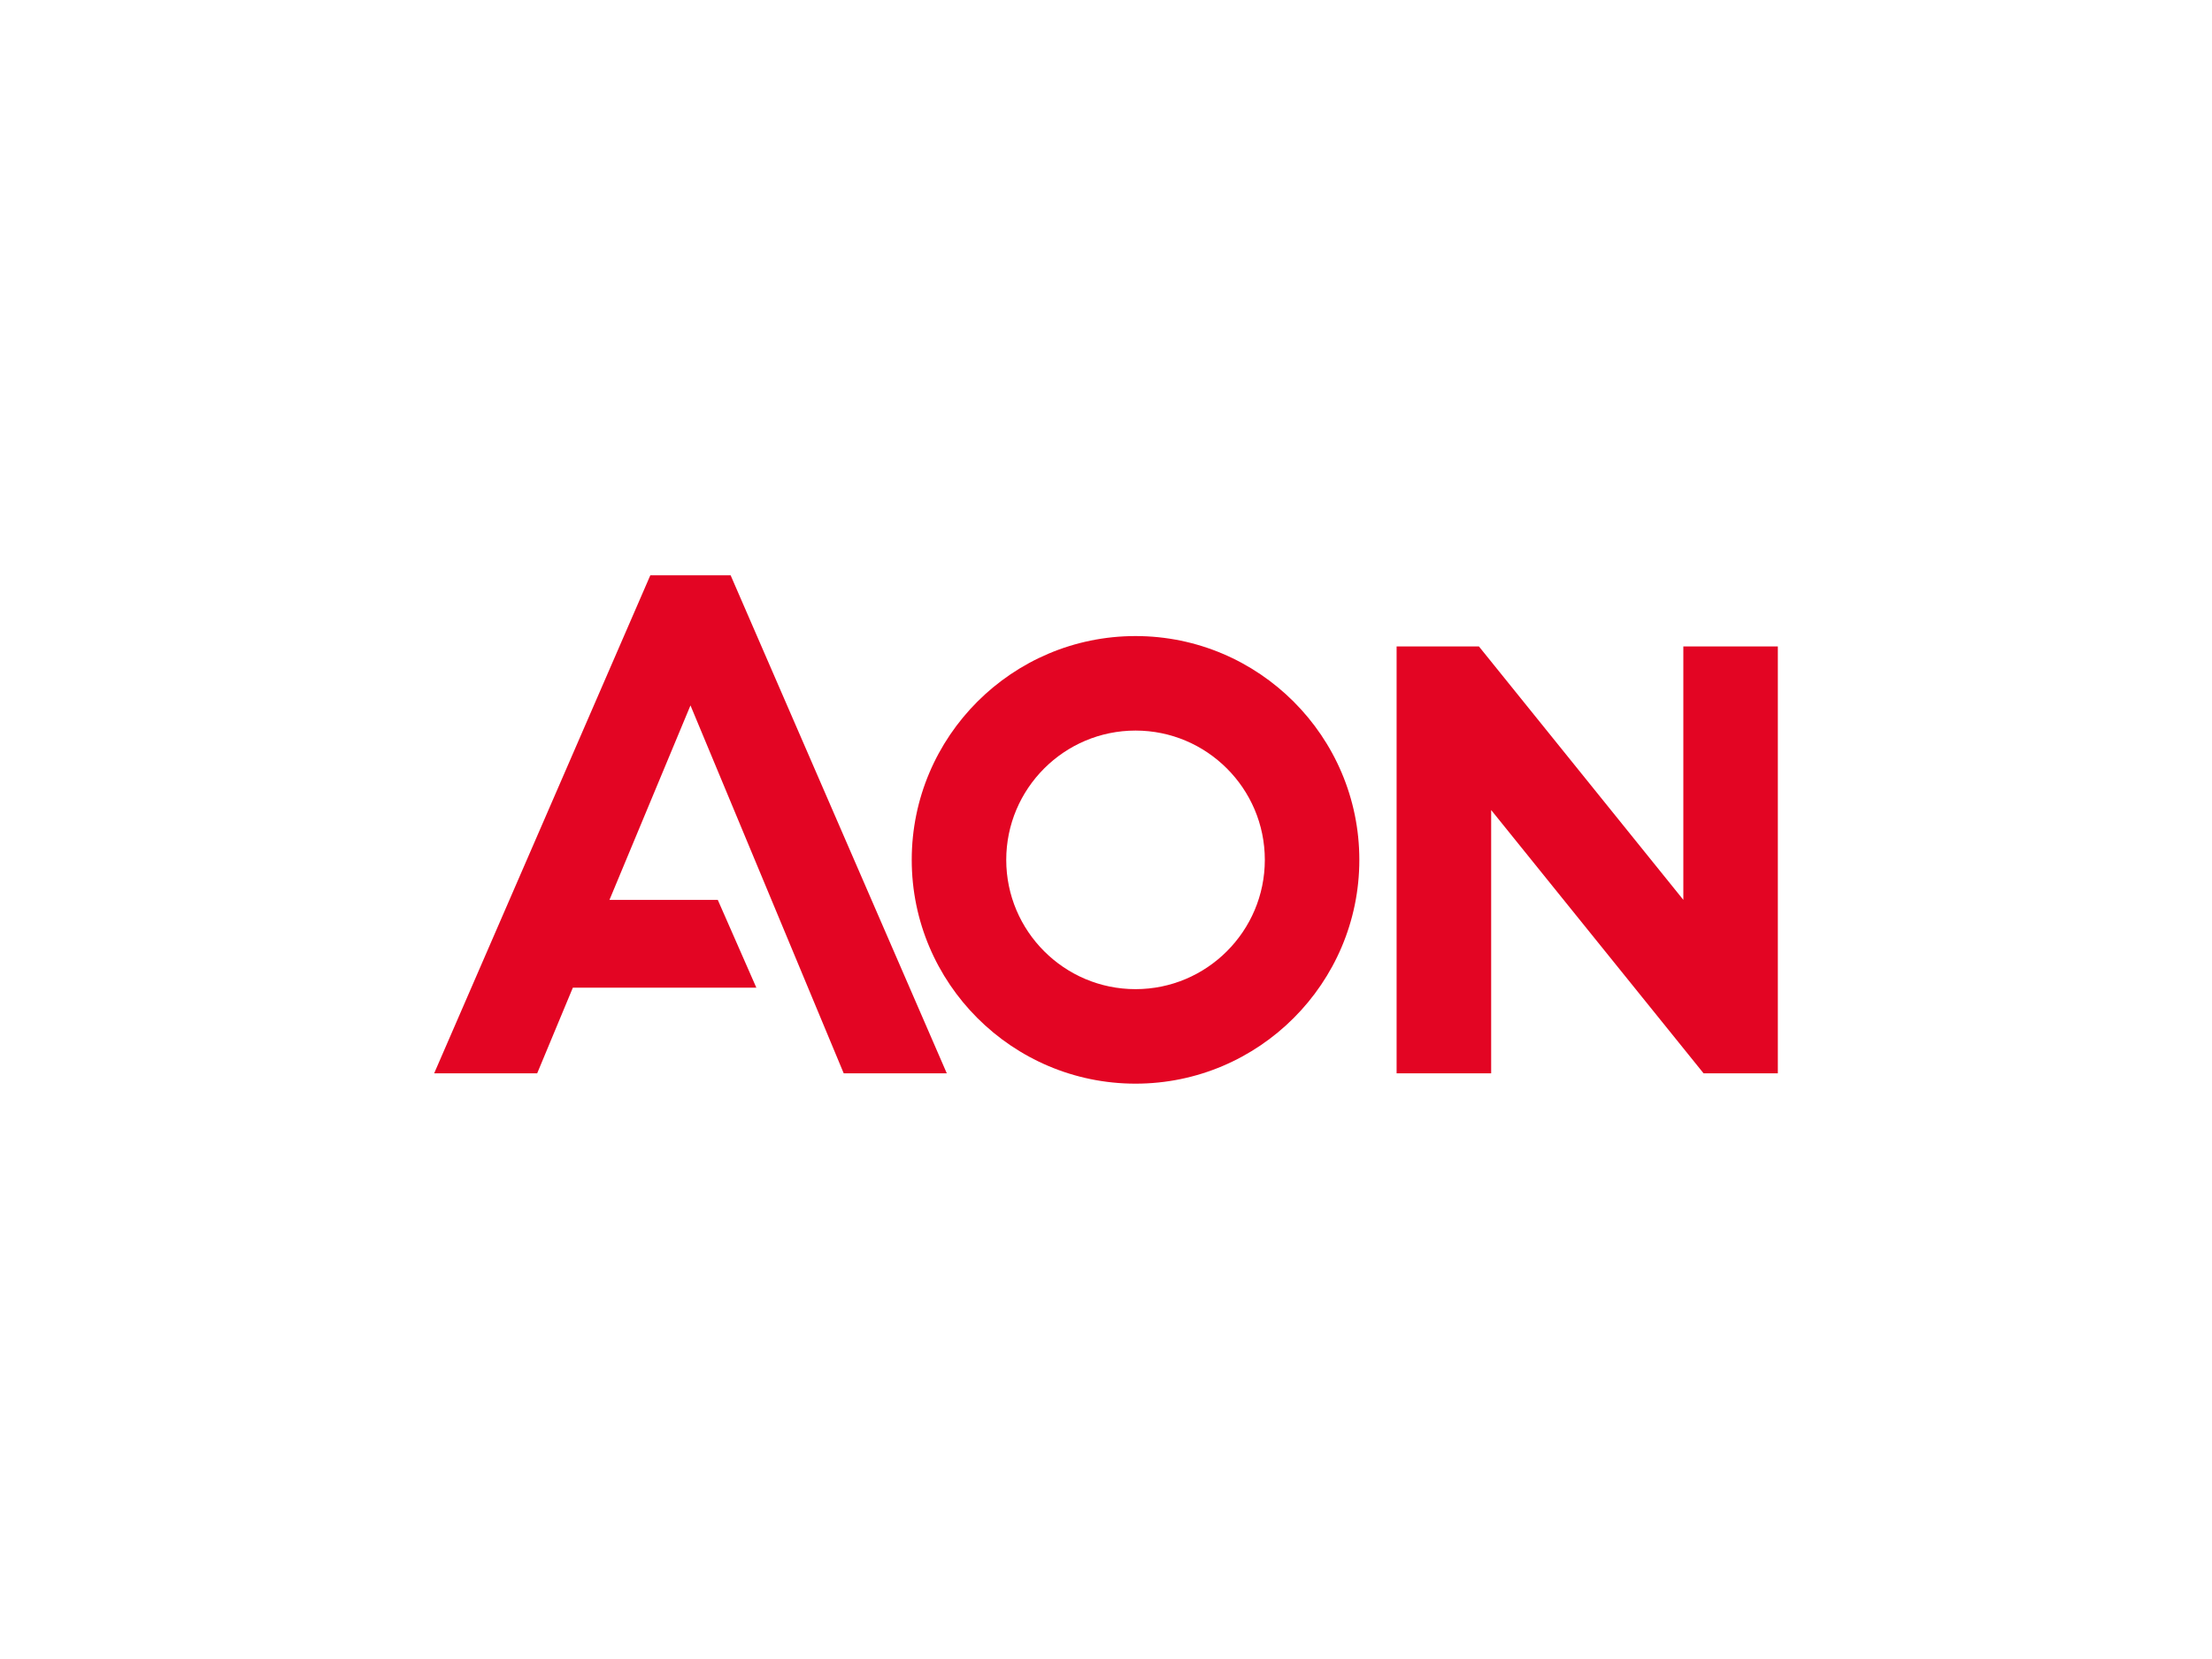
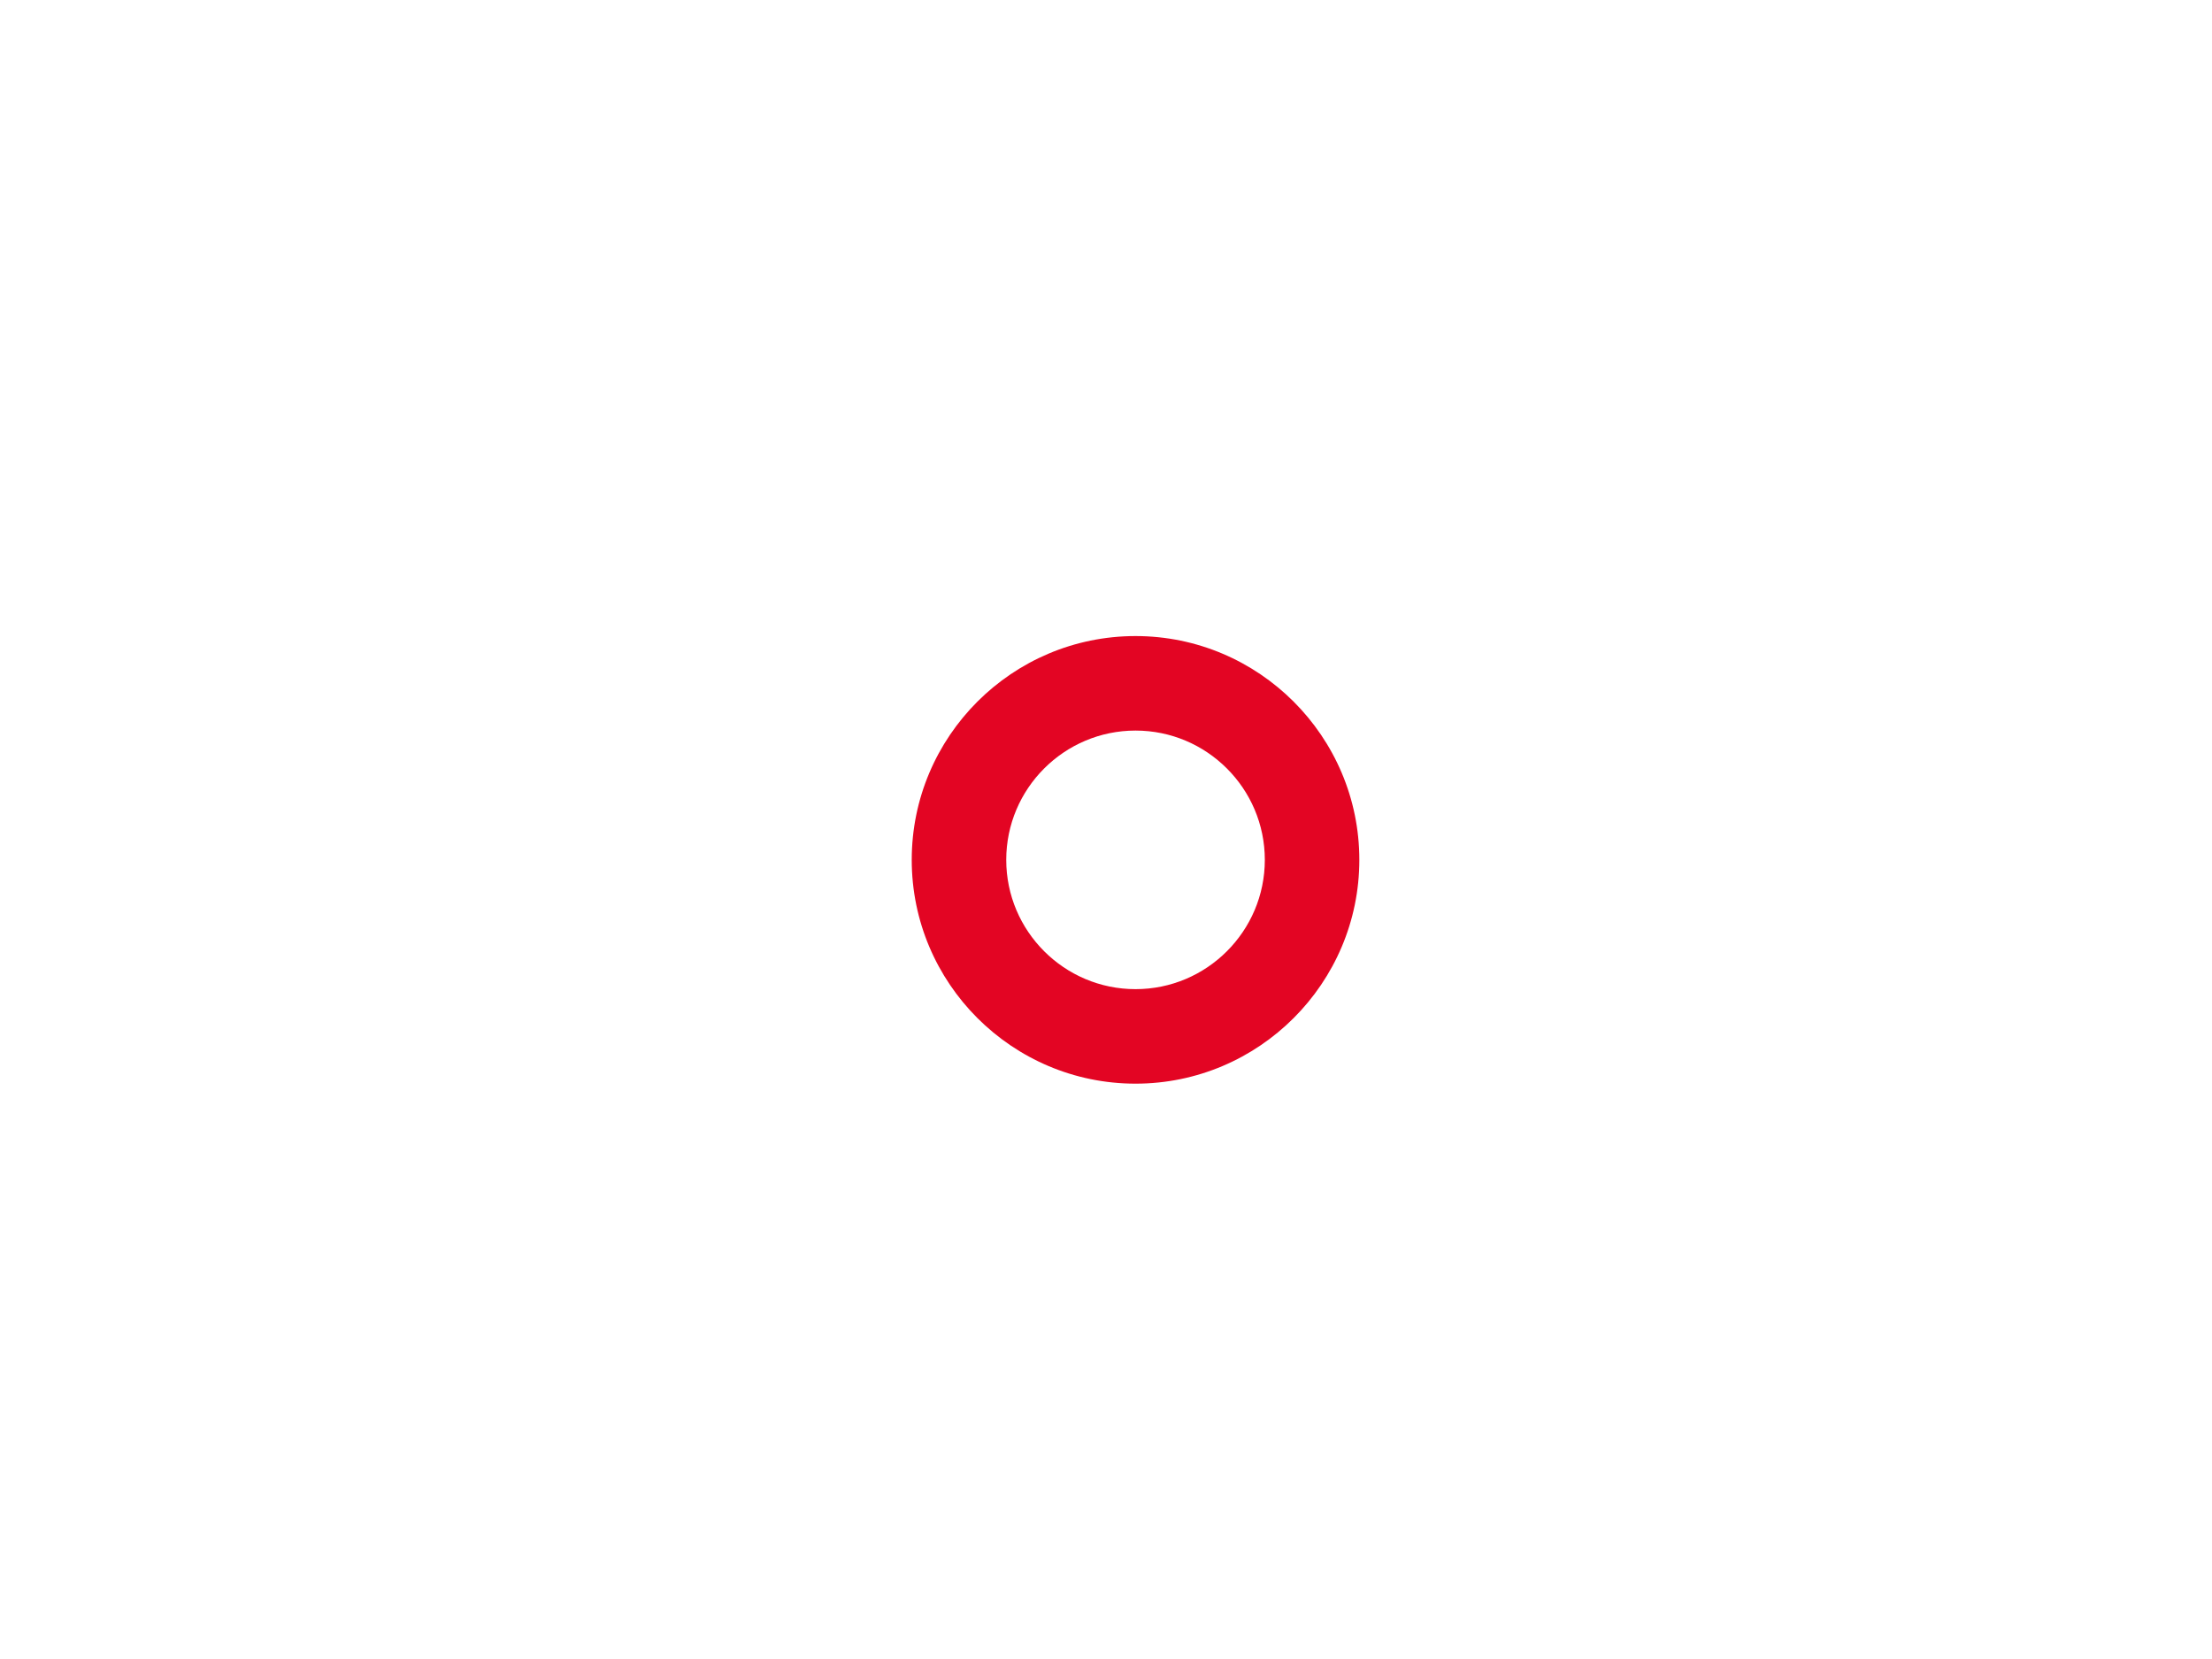
<svg xmlns="http://www.w3.org/2000/svg" viewBox="0 0 400 300">
  <defs>
    <style>
      .cls-1 {
        fill: #e30523;
      }
    </style>
  </defs>
-   <polygon class="cls-1" points="117.6 104.03 78.51 194.09 97.14 194.09 103.59 178.6 136.77 178.6 129.8 162.73 110.21 162.73 124.86 127.56 152.57 194.09 171.21 194.09 132.12 104.03 117.6 104.03" />
-   <polygon class="cls-1" points="304.4 116.9 304.4 162.72 267.44 116.9 252.55 116.9 252.55 194.09 269.65 194.09 269.65 146.48 308.06 194.09 321.49 194.09 321.49 116.9 304.4 116.9" />
  <path class="cls-1" d="m205.34,115.02c-22.32,0-40.47,18.16-40.47,40.47s18.16,40.47,40.47,40.47,40.47-18.16,40.47-40.47-18.16-40.47-40.47-40.47Zm0,63.85c-12.89,0-23.38-10.49-23.38-23.38s10.49-23.38,23.38-23.38,23.38,10.49,23.38,23.38-10.49,23.38-23.38,23.38Z" />
</svg>